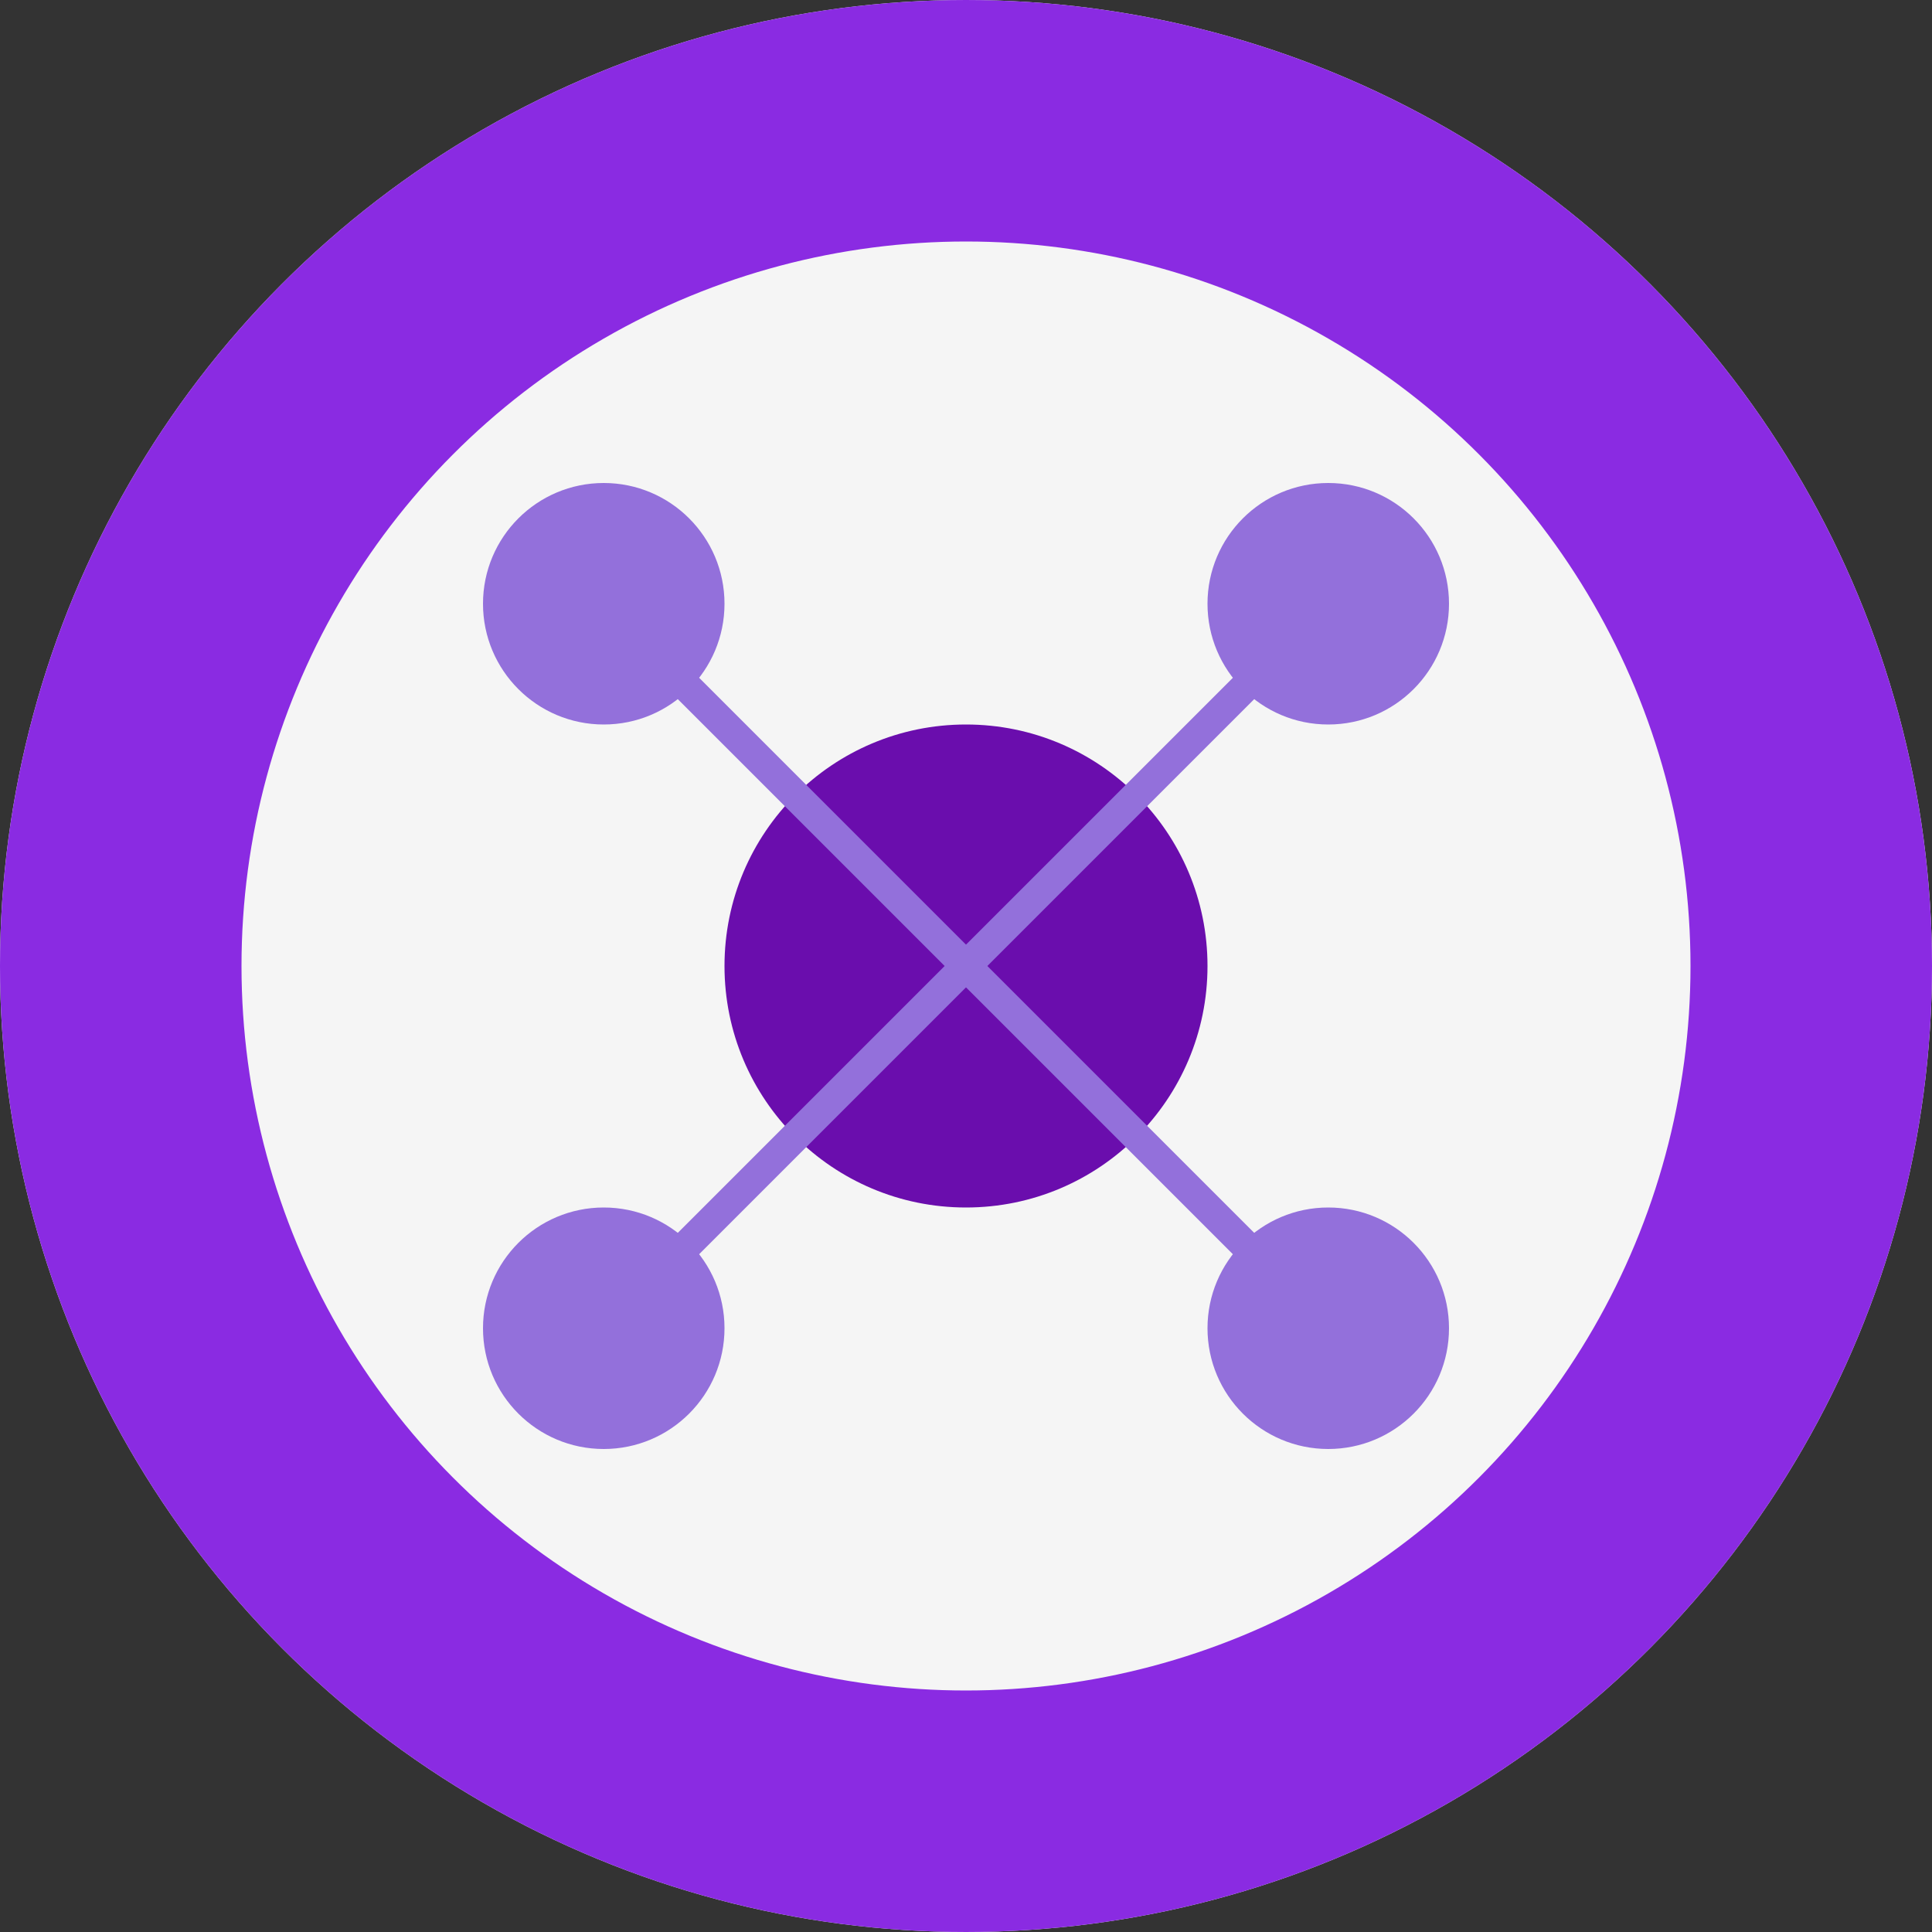
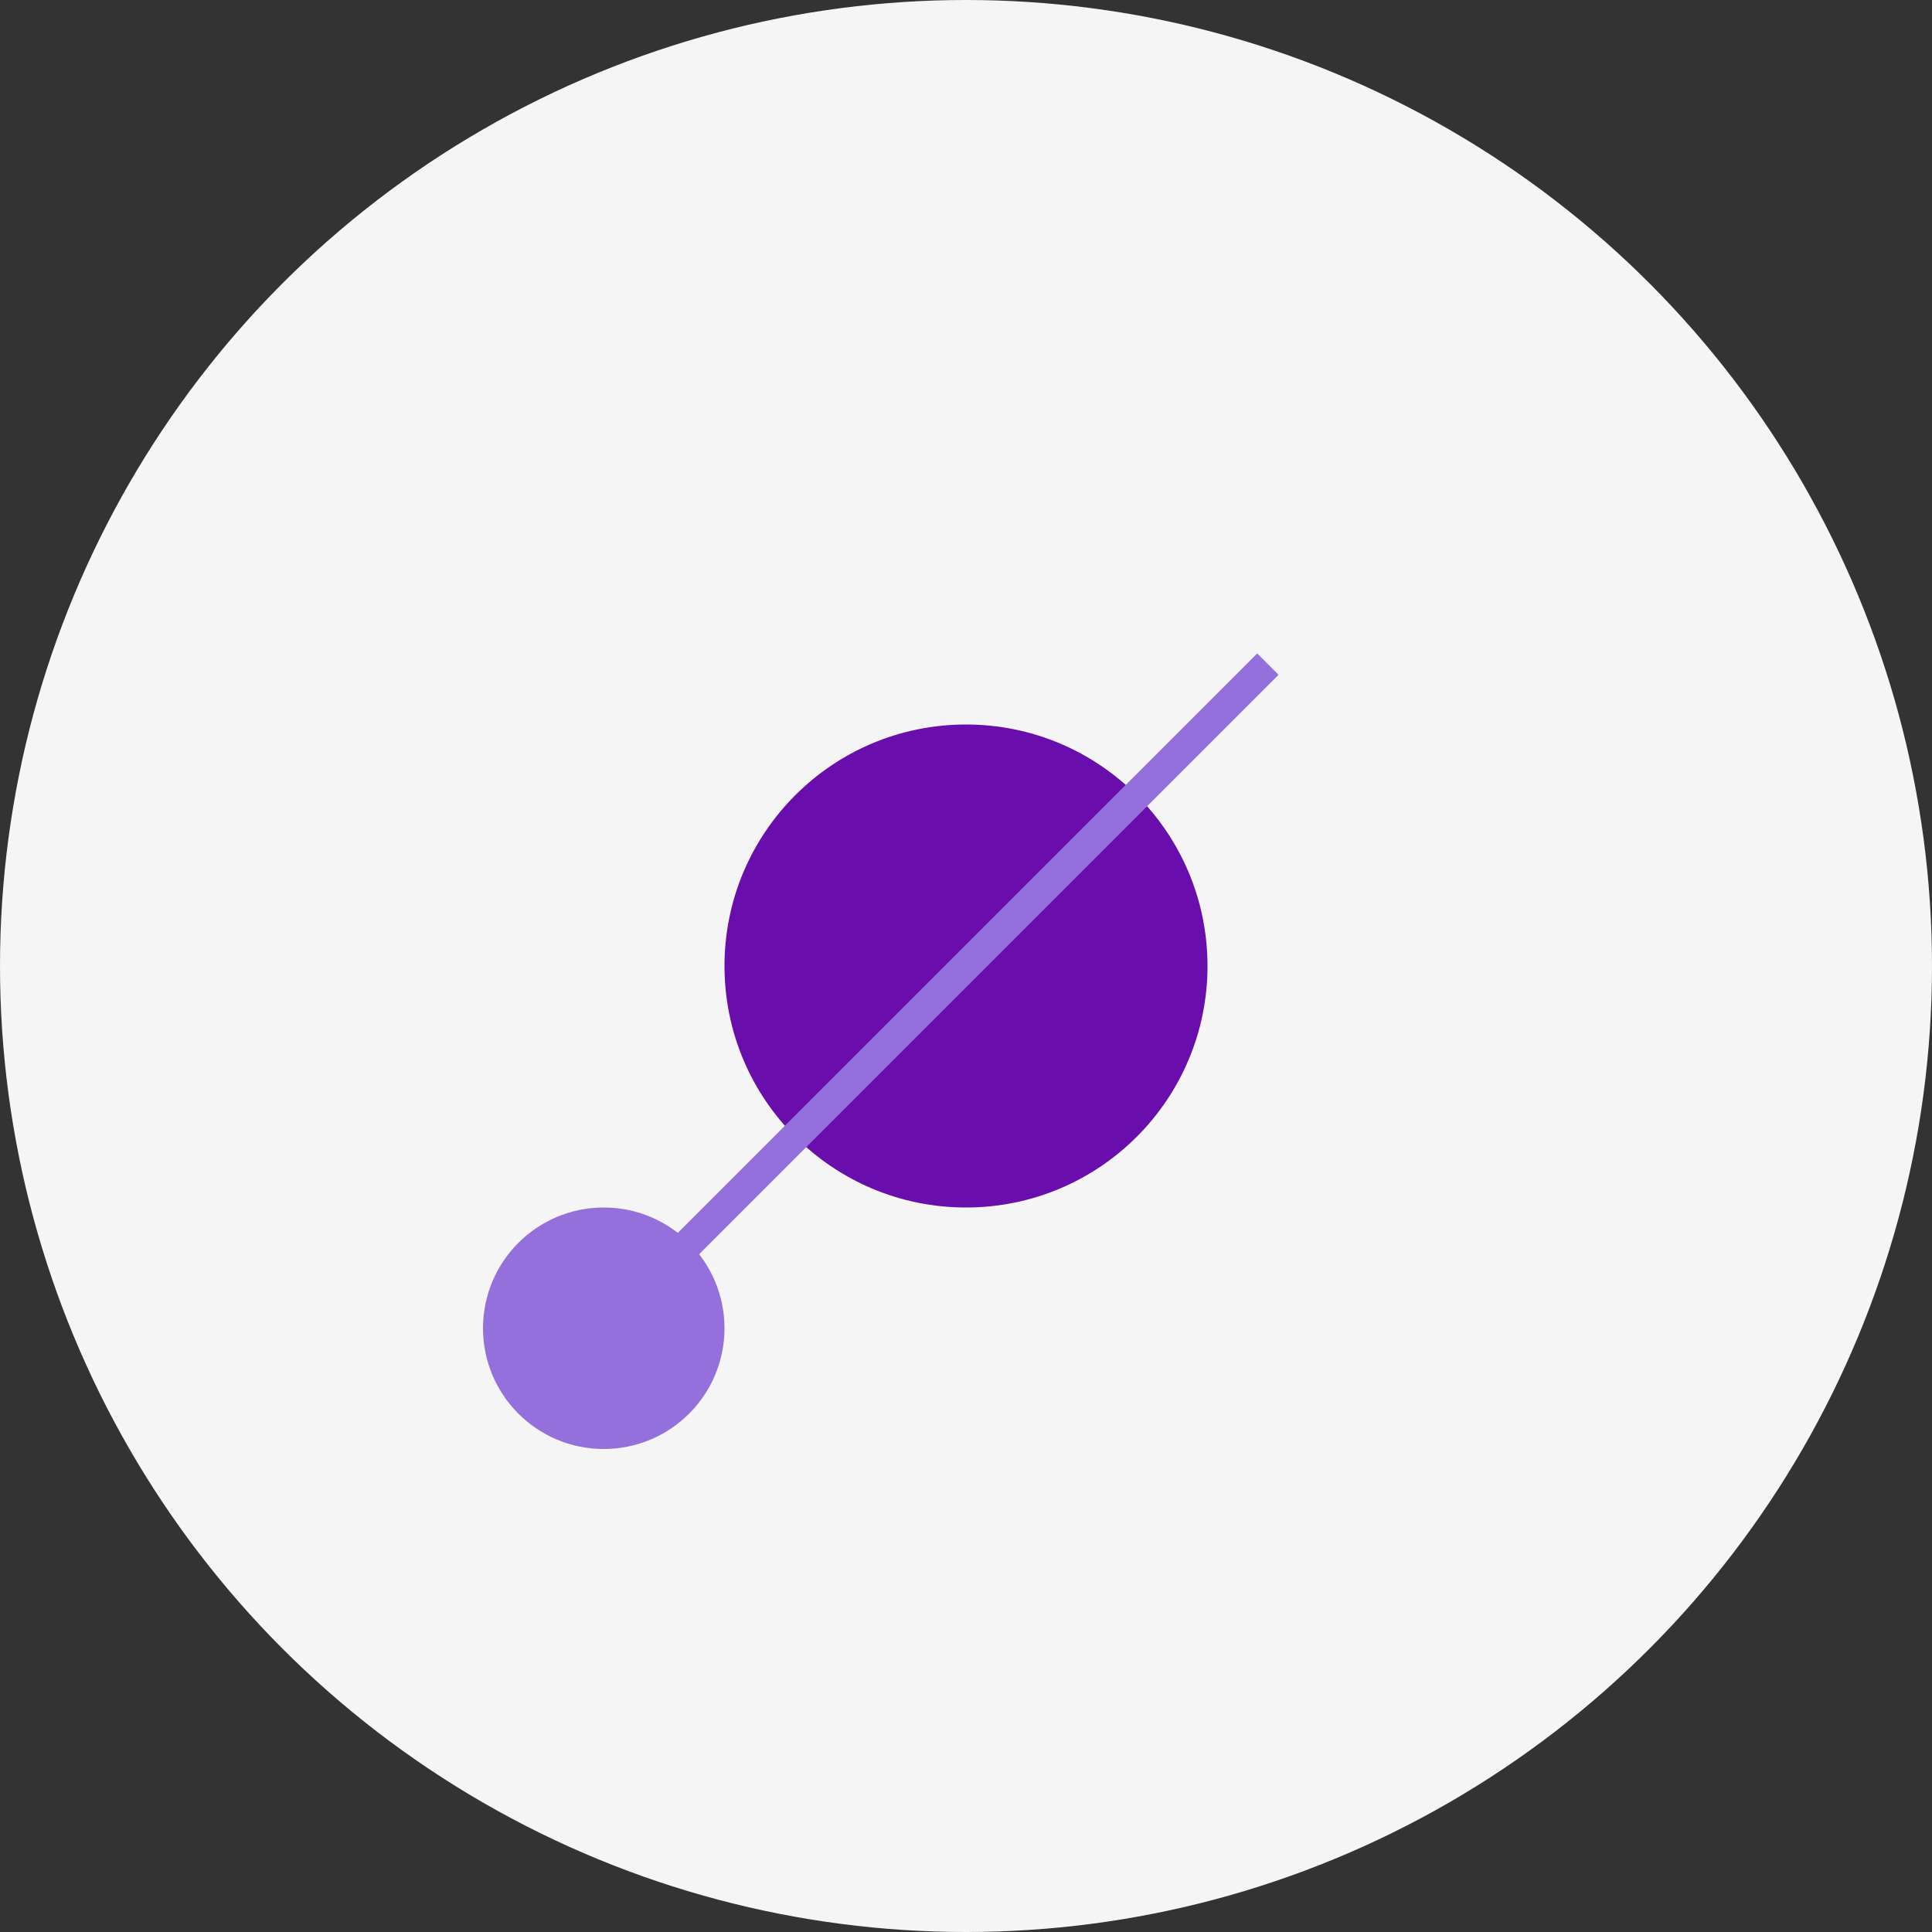
<svg xmlns="http://www.w3.org/2000/svg" viewBox="0 0 256 256">
  <rect x="0" y="0" width="256" height="256" fill="#333333" stroke="none" />
  <circle cx="128" cy="128" r="128" fill="#f5f5f5" />
-   <circle cx="128" cy="128" r="112" fill="none" stroke="#8a2be2" stroke-width="32" />
  <circle cx="128" cy="128" r="32" fill="#6a0dad" />
-   <circle cx="80" cy="80" r="16" fill="#9370db" />
-   <circle cx="176" cy="80" r="16" fill="#9370db" />
  <circle cx="80" cy="176" r="16" fill="#9370db" />
-   <circle cx="176" cy="176" r="16" fill="#9370db" />
-   <line x1="88" y1="88" x2="168" y2="168" stroke="#9370db" stroke-width="4" />
  <line x1="168" y1="88" x2="88" y2="168" stroke="#9370db" stroke-width="4" />
</svg>